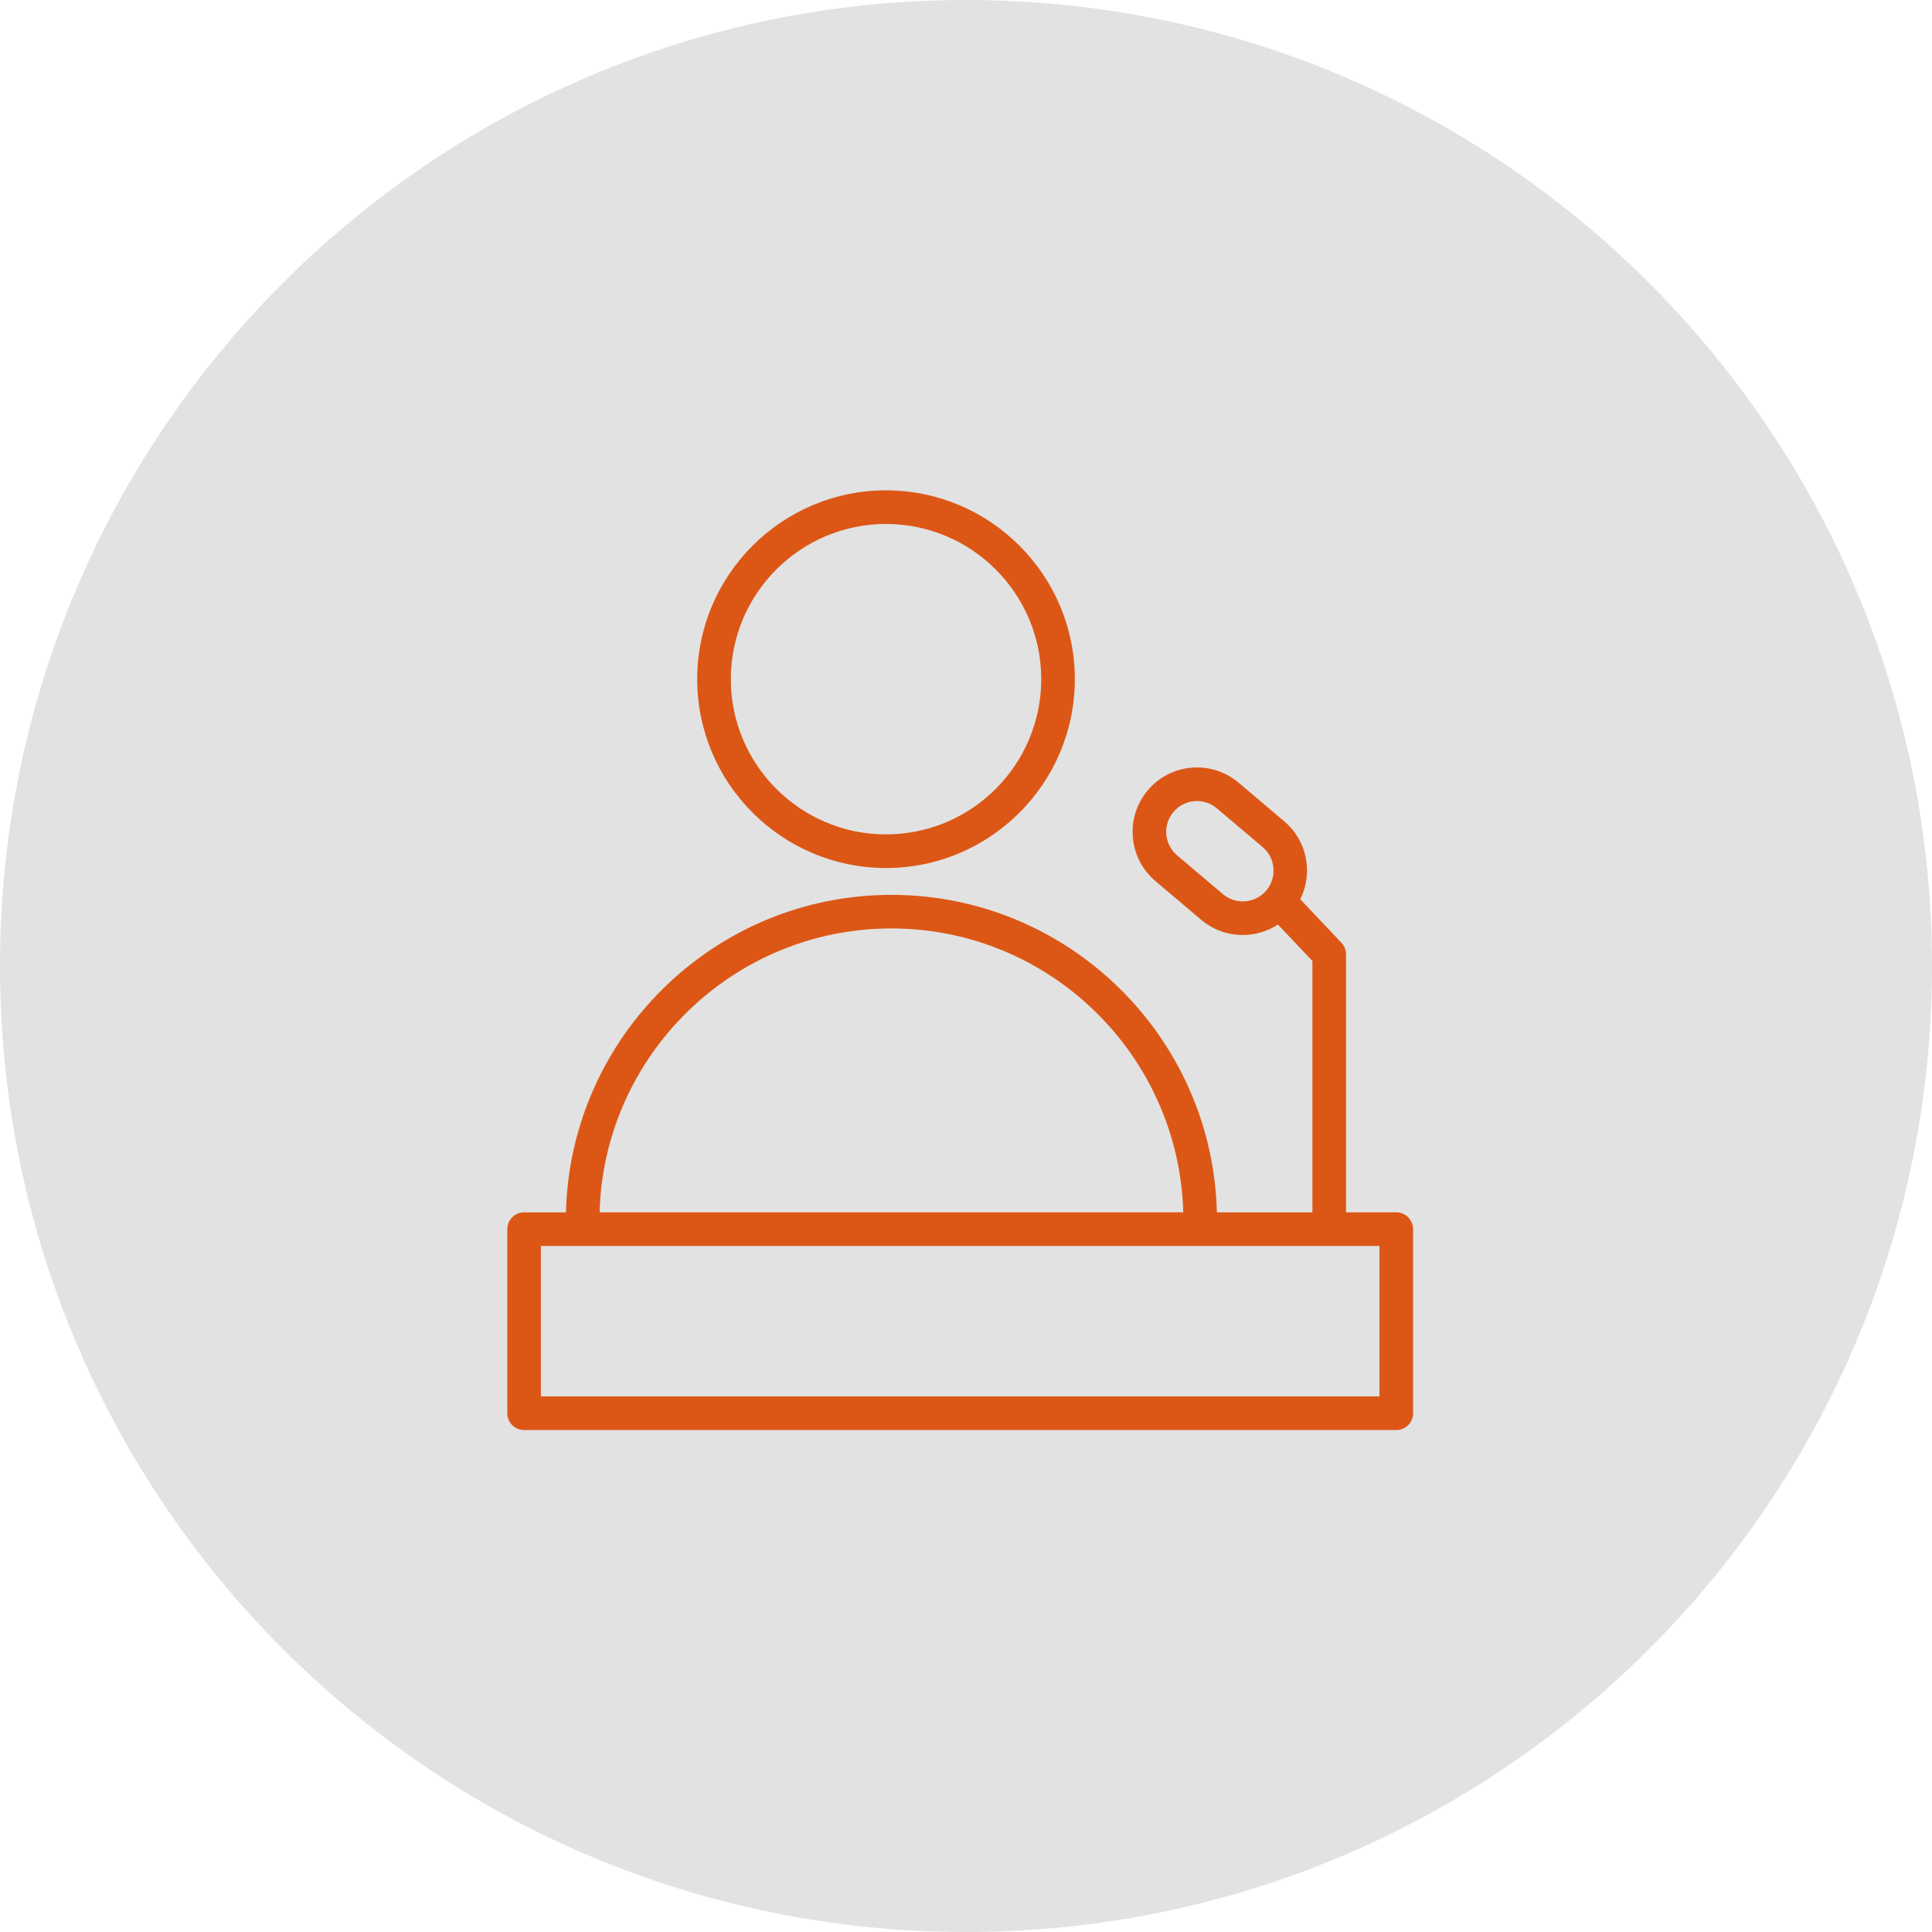
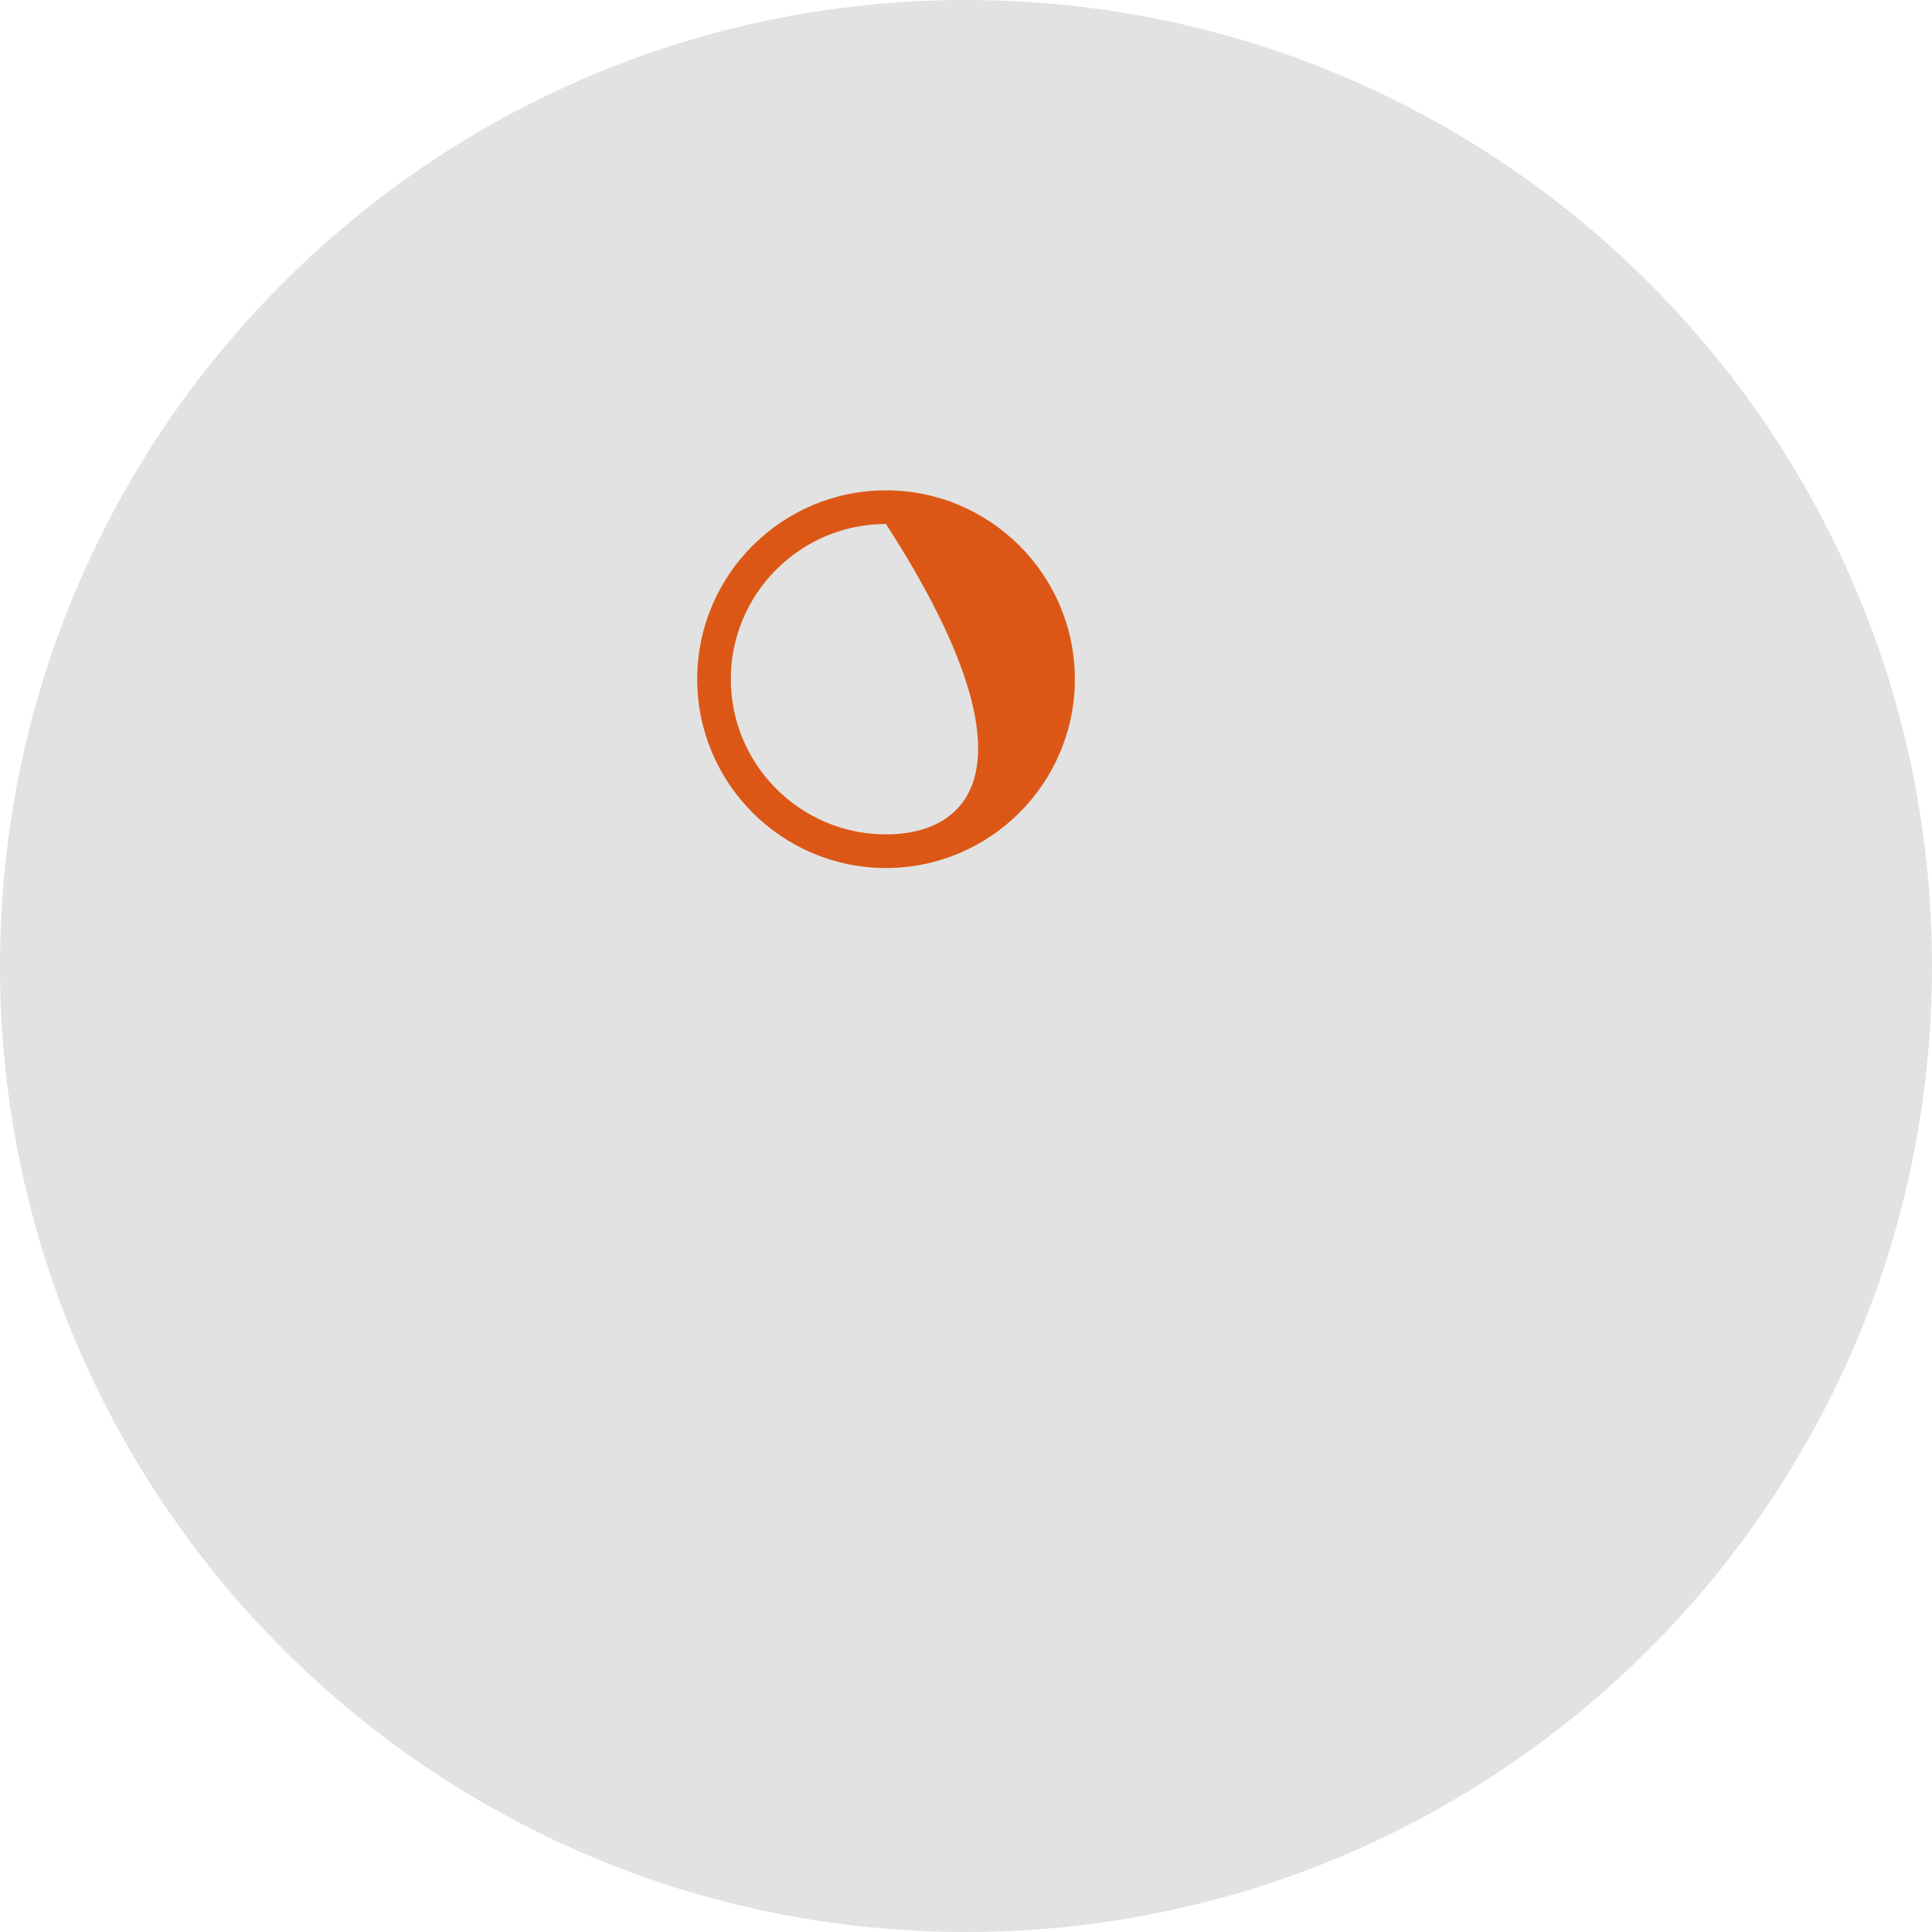
<svg xmlns="http://www.w3.org/2000/svg" viewBox="0 0 100.00 100.00" data-guides="{&quot;vertical&quot;:[],&quot;horizontal&quot;:[]}">
  <defs />
  <path color="rgb(51, 51, 51)" fill-rule="evenodd" fill="#e2e2e2" x="0" y="0" width="100" height="100" rx="50" ry="50" id="tSvg120e0dd32a3" title="Rectangle 1" fill-opacity="1" stroke="none" stroke-opacity="1" d="M0 50C0 22.386 22.386 0 50 0H50C77.614 0 100 22.386 100 50H100C100 77.614 77.614 100 50 100H50C22.386 100 0 77.614 0 50Z" style="transform-origin: 50px 50px;" />
-   <path fill="#dc5716" stroke="#000000" fill-opacity="1" stroke-width="0" stroke-opacity="1" color="rgb(51, 51, 51)" fill-rule="evenodd" id="tSvg5d2786772d" title="Path 1" d="M45.859 44.928C51.249 44.928 55.634 40.543 55.634 35.153C55.634 29.764 51.249 25.38 45.859 25.38C40.471 25.38 36.087 29.764 36.087 35.153C36.087 40.543 40.471 44.928 45.859 44.928ZM45.859 27.121C50.29 27.121 53.894 30.724 53.894 35.154C53.894 39.584 50.289 43.188 45.859 43.188C41.43 43.188 37.827 39.584 37.827 35.154C37.827 30.724 41.43 27.121 45.859 27.121Z" />
-   <path fill="#dc5716" stroke="#000000" fill-opacity="1" stroke-width="0" stroke-opacity="1" color="rgb(51, 51, 51)" fill-rule="evenodd" id="tSvgc5b25170f3" title="Path 2" d="M72.271 62.75C71.404 62.75 70.538 62.75 69.671 62.75C69.671 58.298 69.671 53.846 69.671 49.395C69.671 49.172 69.586 48.958 69.432 48.797C68.722 48.046 68.012 47.296 67.302 46.546C67.97 45.203 67.674 43.529 66.481 42.519C65.69 41.85 64.899 41.181 64.109 40.512C63.435 39.939 62.56 39.66 61.679 39.735C60.797 39.805 59.98 40.226 59.41 40.904C58.224 42.31 58.399 44.411 59.802 45.601C60.593 46.271 61.383 46.94 62.174 47.61C62.775 48.119 63.537 48.398 64.325 48.396C64.963 48.396 65.596 48.21 66.144 47.854C66.74 48.483 67.335 49.112 67.931 49.741C67.931 54.078 67.931 58.415 67.931 62.751C66.282 62.751 64.634 62.751 62.986 62.751C62.759 53.652 55.292 46.318 46.139 46.318C36.987 46.318 29.521 53.652 29.294 62.751C28.572 62.751 27.849 62.751 27.127 62.751C26.647 62.751 26.257 63.141 26.257 63.621C26.257 66.797 26.257 69.973 26.257 73.149C26.257 73.629 26.647 74.019 27.127 74.019C42.175 74.019 57.223 74.019 72.271 74.019C72.752 74.019 73.141 73.629 73.141 73.149C73.141 69.973 73.141 66.797 73.141 63.621C73.141 63.14 72.752 62.75 72.271 62.75ZM63.298 46.281C62.507 45.611 61.717 44.941 60.926 44.272C60.256 43.703 60.172 42.699 60.739 42.026C61.041 41.666 61.487 41.46 61.957 41.462C62.333 41.462 62.694 41.594 62.984 41.839C63.775 42.508 64.566 43.178 65.357 43.847C66.027 44.416 66.11 45.421 65.543 46.093C64.974 46.763 63.97 46.847 63.298 46.281ZM46.139 48.056C54.333 48.056 61.02 54.61 61.246 62.75C51.175 62.75 41.105 62.75 31.034 62.75C31.26 54.61 37.946 48.056 46.139 48.056ZM71.401 72.278C56.933 72.278 42.465 72.278 27.997 72.278C27.997 69.682 27.997 67.086 27.997 64.49C42.465 64.49 56.933 64.49 71.401 64.49C71.401 67.086 71.401 69.682 71.401 72.278Z" />
+   <path fill="#dc5716" stroke="#000000" fill-opacity="1" stroke-width="0" stroke-opacity="1" color="rgb(51, 51, 51)" fill-rule="evenodd" id="tSvg5d2786772d" title="Path 1" d="M45.859 44.928C51.249 44.928 55.634 40.543 55.634 35.153C55.634 29.764 51.249 25.38 45.859 25.38C40.471 25.38 36.087 29.764 36.087 35.153C36.087 40.543 40.471 44.928 45.859 44.928ZM45.859 27.121C53.894 39.584 50.289 43.188 45.859 43.188C41.43 43.188 37.827 39.584 37.827 35.154C37.827 30.724 41.43 27.121 45.859 27.121Z" />
</svg>